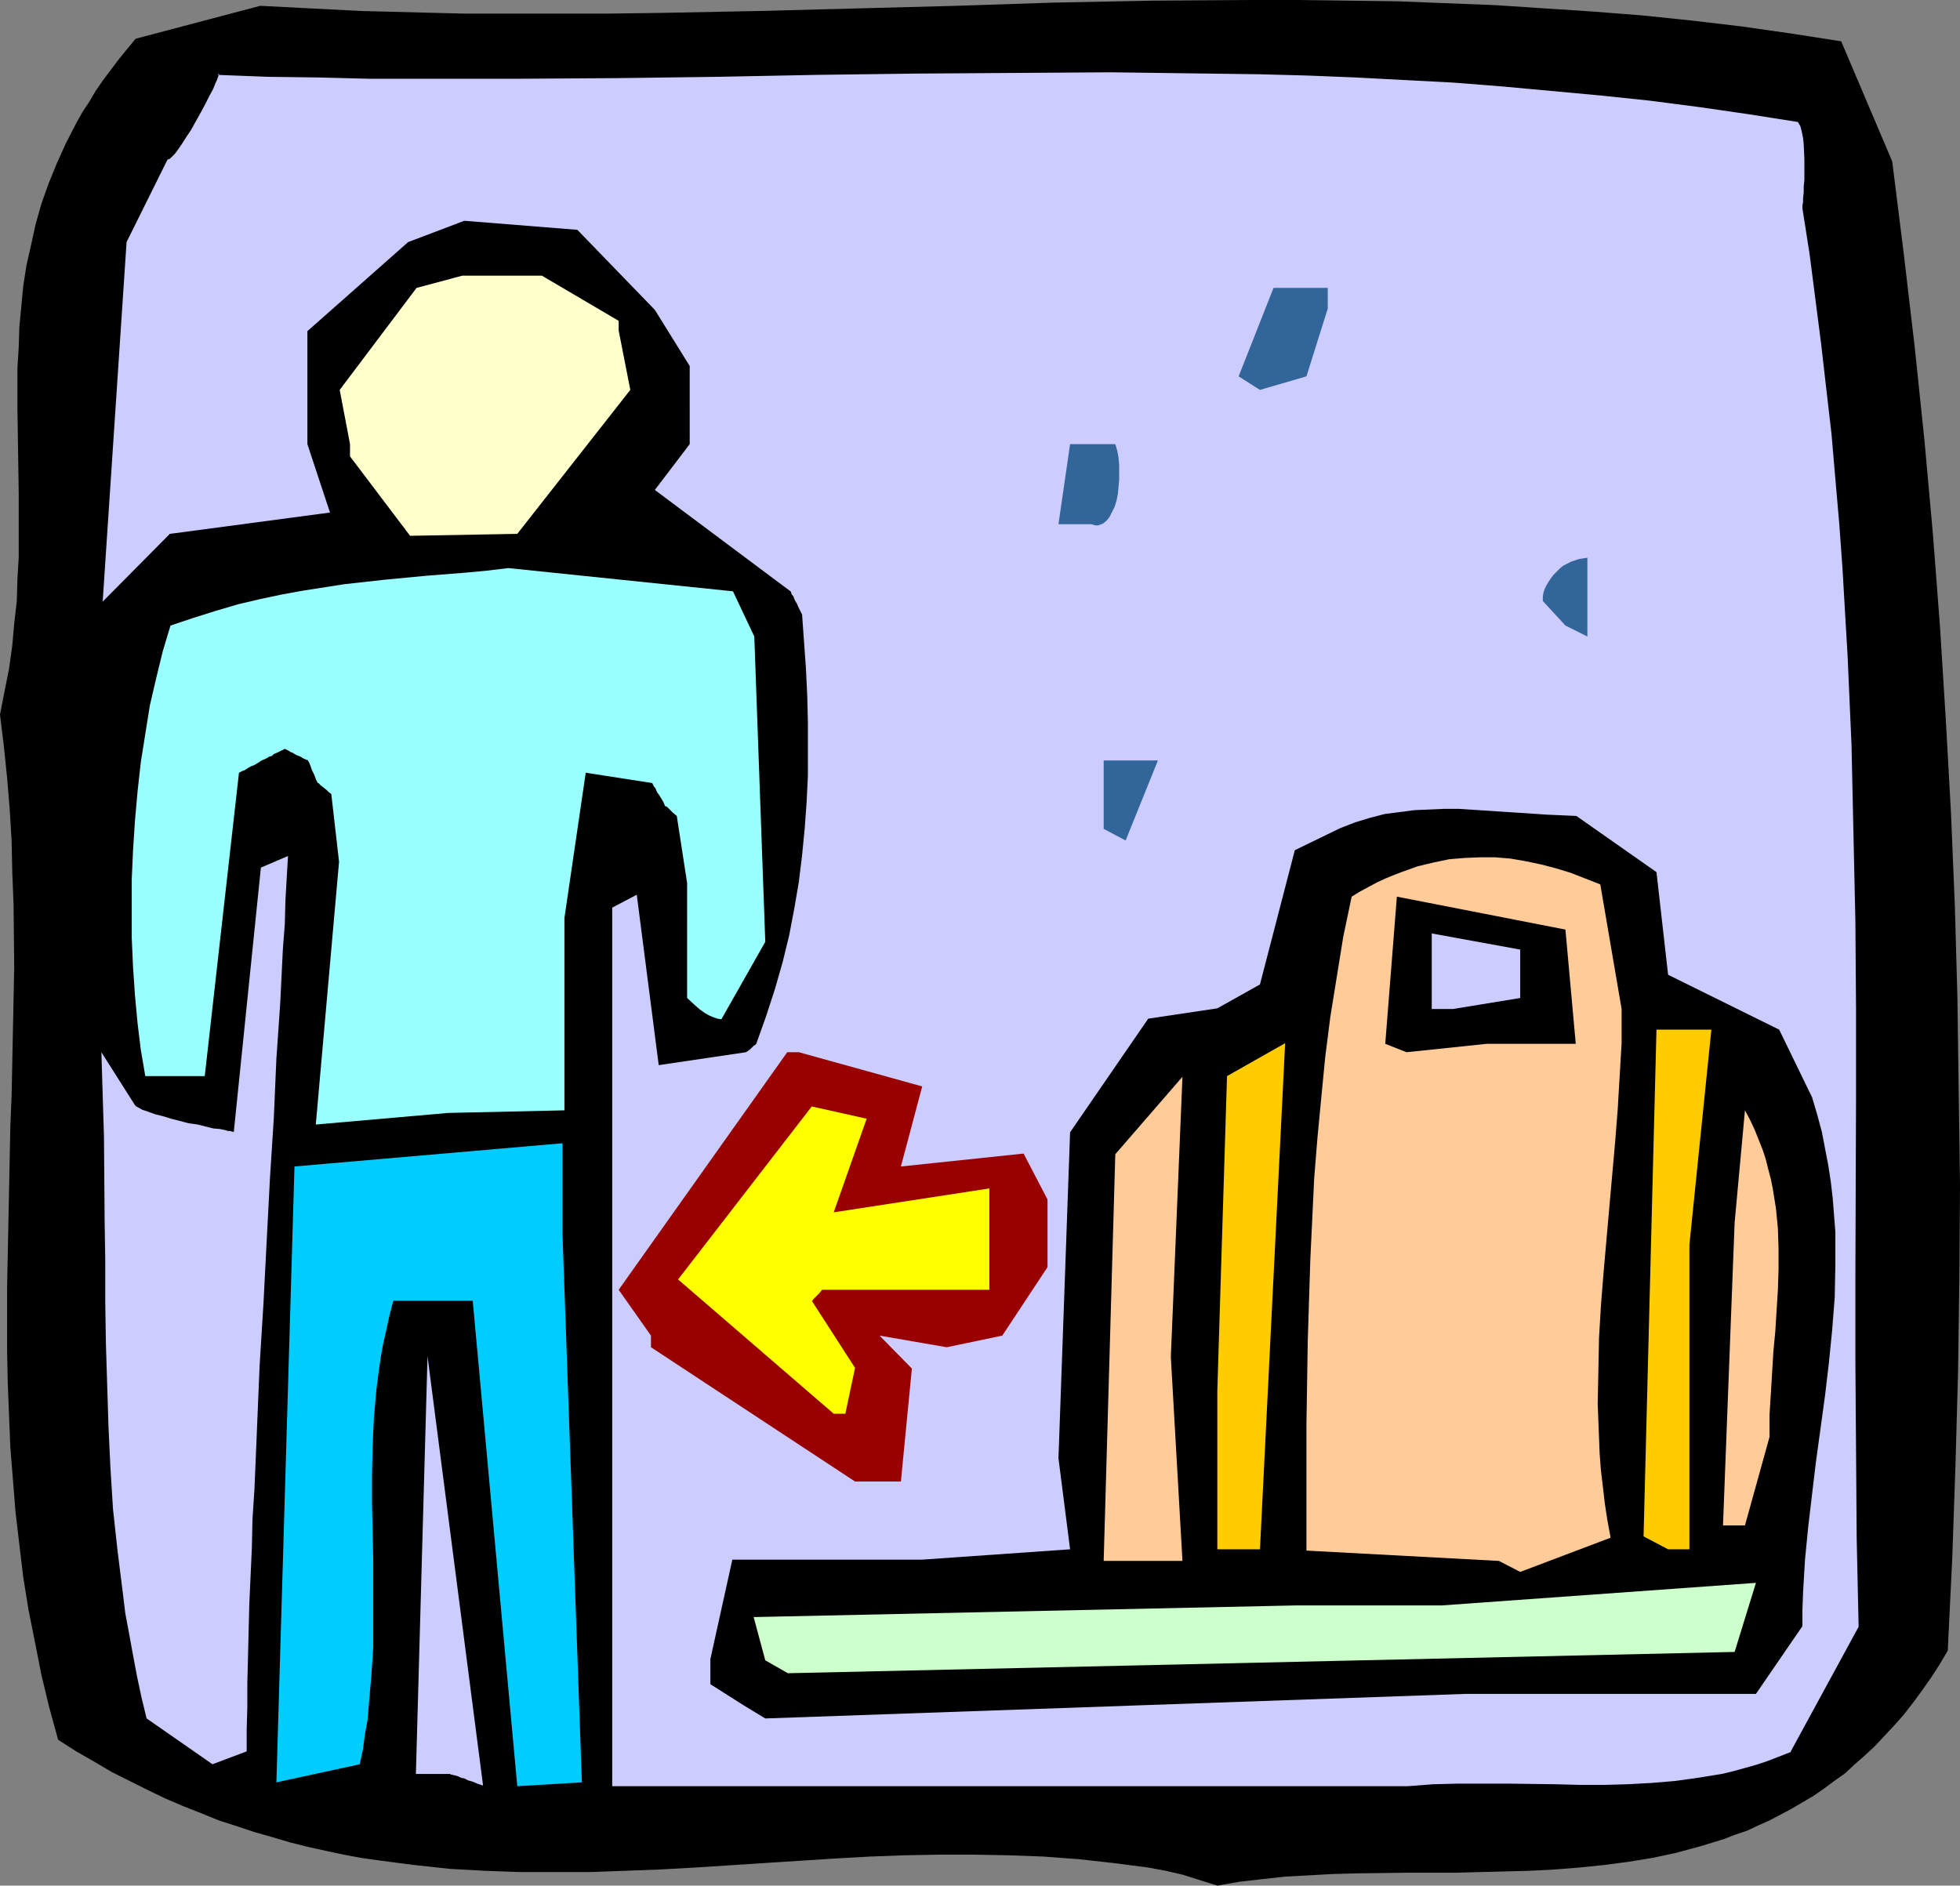
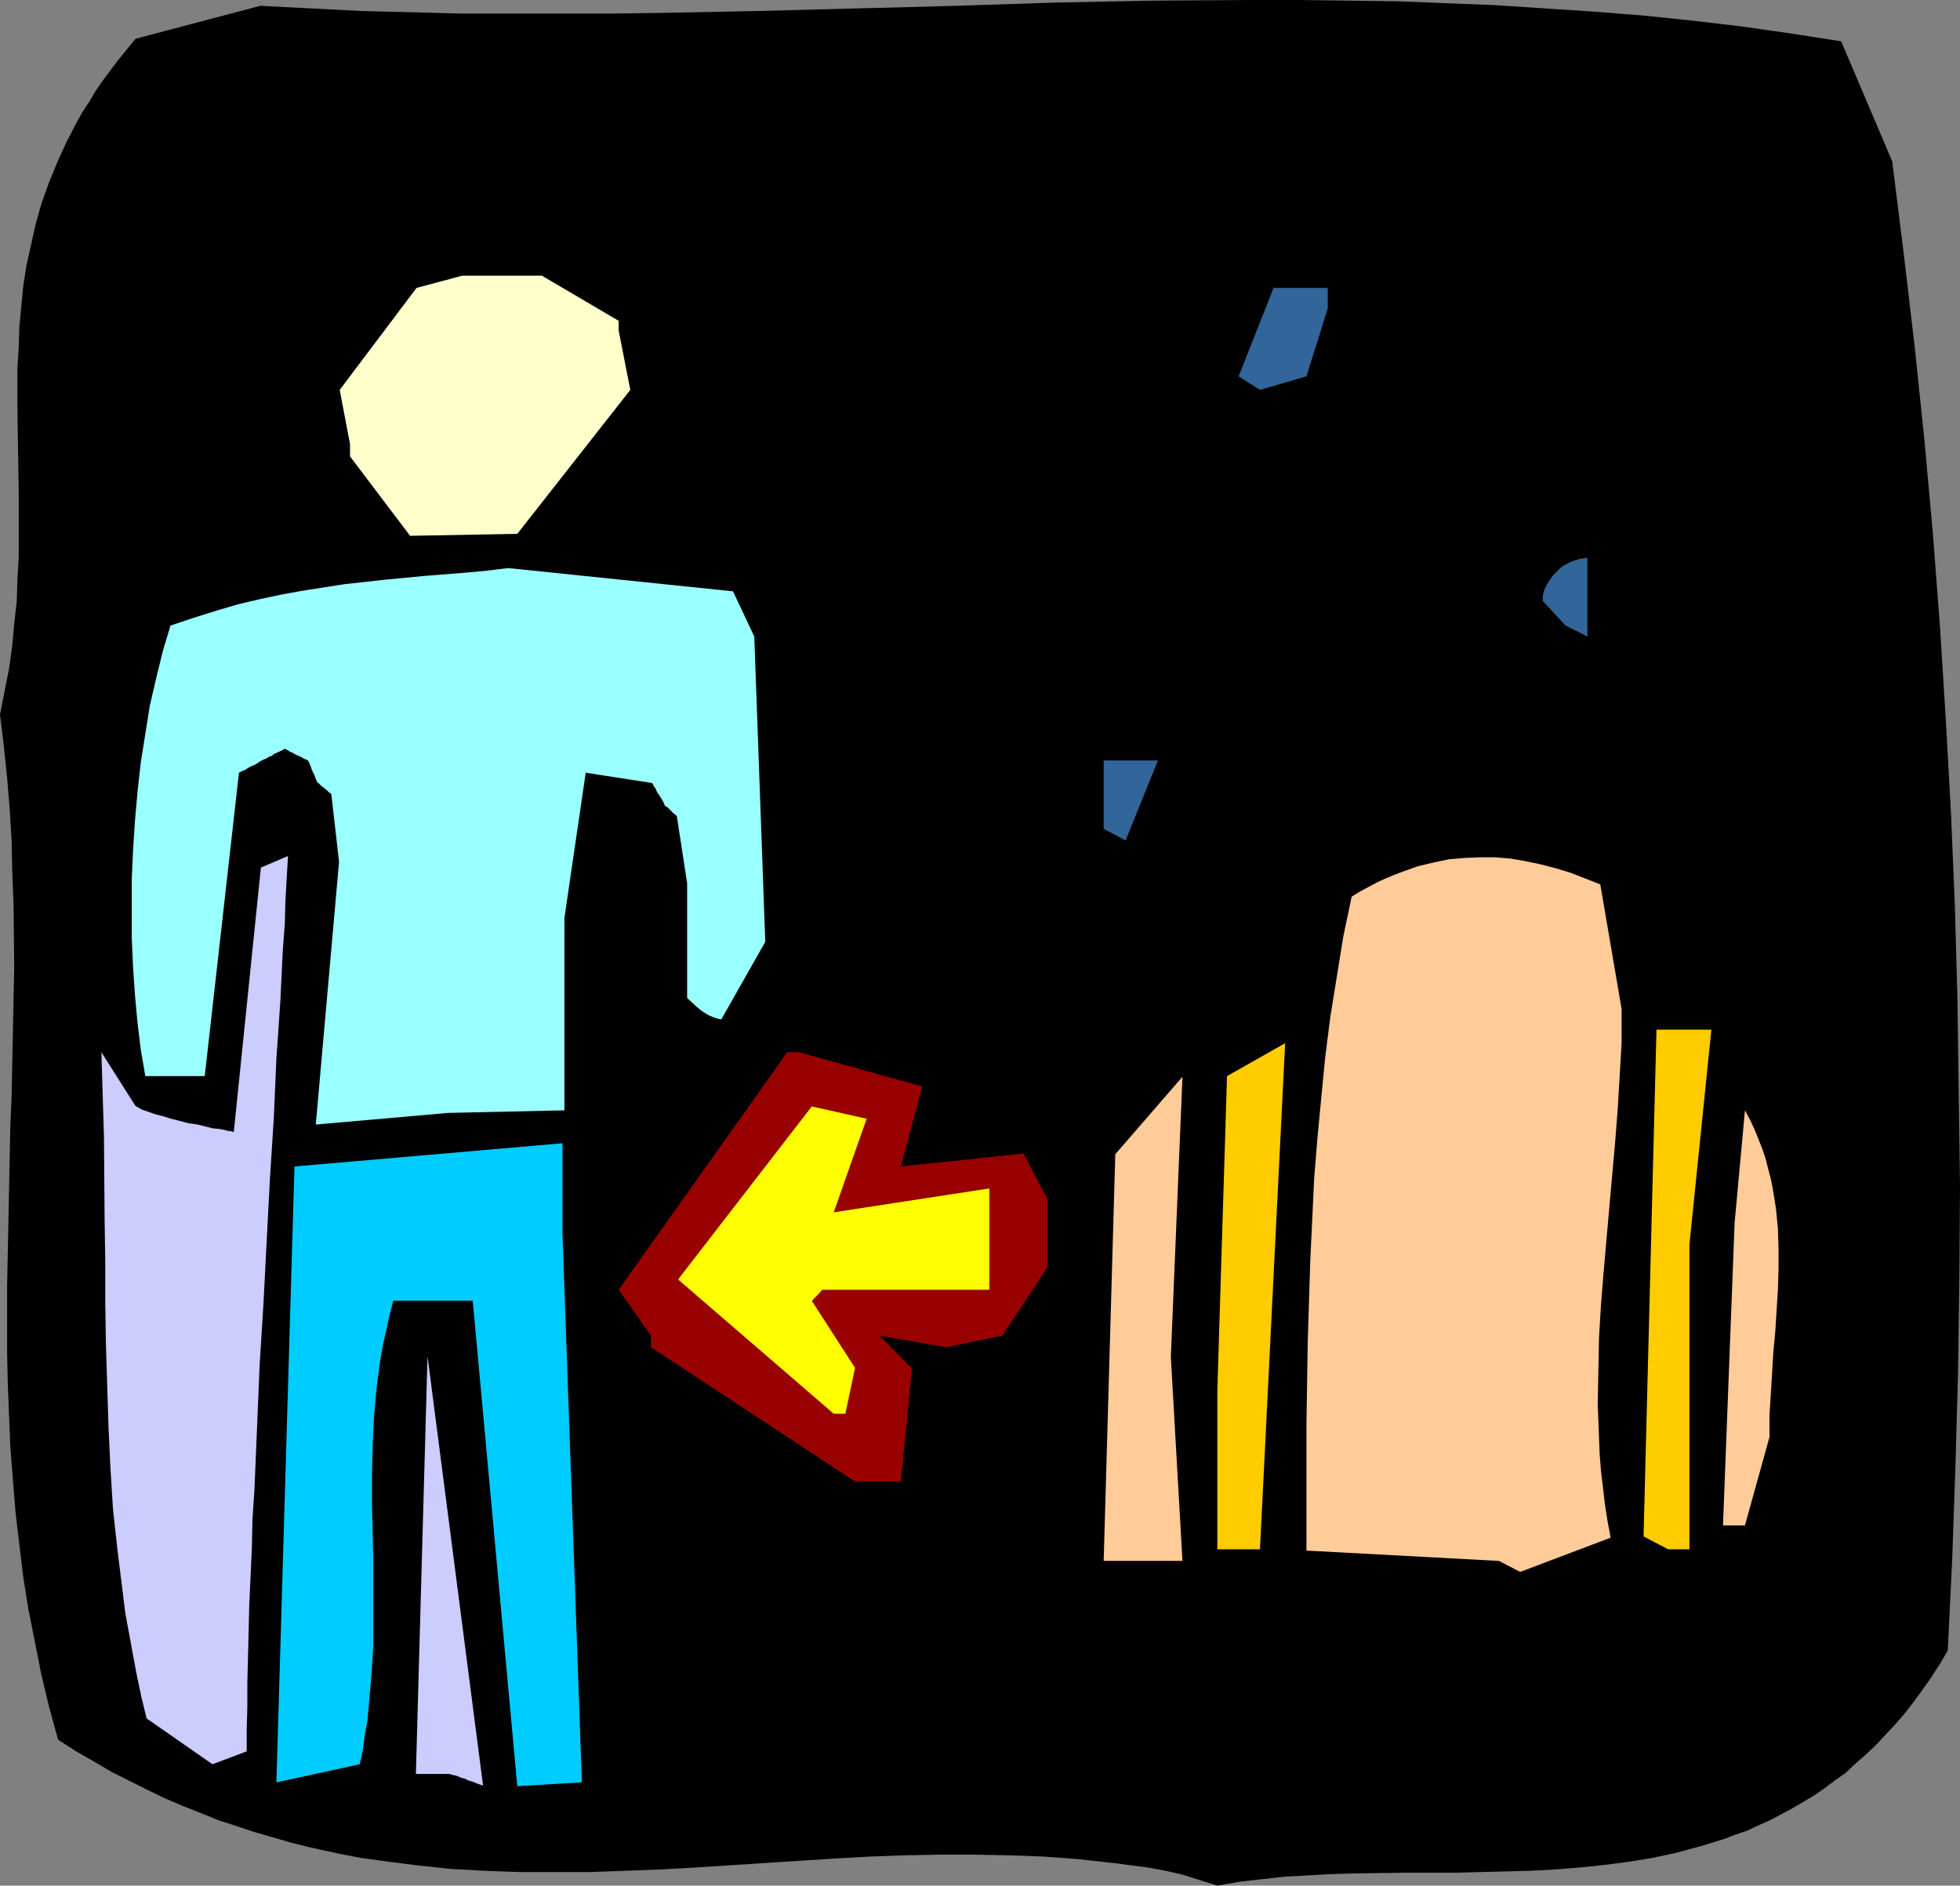
<svg xmlns="http://www.w3.org/2000/svg" xmlns:ns1="http://sodipodi.sourceforge.net/DTD/sodipodi-0.dtd" xmlns:ns2="http://www.inkscape.org/namespaces/inkscape" version="1.0" width="129.766mm" height="124.862mm" id="svg22" ns1:docname="Baggage Claim 3.wmf">
  <rect width="100%" height="100%" fill="#808080" stroke="none" />
  <ns1:namedview id="namedview22" pagecolor="#ffffff" bordercolor="#000000" borderopacity="0.25" ns2:showpageshadow="2" ns2:pageopacity="0.0" ns2:pagecheckerboard="0" ns2:deskcolor="#d1d1d1" ns2:document-units="mm" />
  <defs id="defs1">
    <pattern id="WMFhbasepattern" patternUnits="userSpaceOnUse" width="6" height="6" x="0" y="0" />
  </defs>
  <path style="fill:#000000;fill-opacity:1;fill-rule:evenodd;stroke:none" d="m 295.889,469.171 -4.202,-0.969 -4.363,-0.808 -8.726,-1.131 -8.726,-0.969 -8.726,-0.646 -8.726,-0.323 -8.726,-0.162 h -8.565 l -8.888,0.162 -8.565,0.323 -8.726,0.485 -17.614,1.131 -17.453,1.131 -8.726,0.485 -8.726,0.323 -8.726,0.323 h -8.888 -8.726 l -8.888,-0.323 -8.726,-0.485 -8.888,-0.969 -8.726,-1.131 -4.525,-0.646 -4.363,-0.808 -4.525,-0.969 -4.363,-0.969 -4.525,-1.131 -4.363,-1.292 -4.525,-1.292 -4.363,-1.454 -4.525,-1.454 -4.363,-1.777 -4.525,-1.777 -4.525,-1.939 -4.363,-2.1 -4.525,-2.262 -4.525,-2.262 -4.363,-2.585 -4.525,-2.585 -4.525,-2.908 -2.262,-8.24 -1.939,-8.078 L 8.726,410.848 7.11,402.77 5.818,394.692 4.848,386.614 3.878,378.374 3.232,370.296 2.586,362.218 2.262,354.14 1.939,346.062 1.778,338.146 V 321.99 L 2.101,305.995 2.424,290.001 2.586,281.923 2.909,274.006 3.232,258.012 3.555,242.179 3.394,226.346 3.07,218.268 2.909,210.513 2.424,202.435 1.778,194.68 0.97,186.764 0,178.847 l 1.131,-5.816 1.131,-5.655 0.808,-5.816 0.485,-5.493 0.646,-5.655 0.162,-5.493 0.323,-5.493 v -5.331 -10.663 L 4.525,112.931 4.363,102.429 V 92.089 l 0.323,-5.17 0.162,-5.17 0.485,-5.008 0.485,-5.17 0.808,-5.17 1.131,-5.008 1.131,-5.17 1.454,-5.17 1.778,-5.008 2.101,-5.17 2.262,-5.008 2.747,-5.331 1.454,-2.585 1.616,-2.423 1.616,-2.747 1.778,-2.585 1.939,-2.585 1.939,-2.585 2.101,-2.585 2.262,-2.747 31.189,-8.24 12.605,0.646 12.605,0.646 12.605,0.323 12.605,0.323 h 12.443 12.443 12.443 L 165.317,3.231 190.041,2.747 214.766,2.1 239.329,1.454 263.892,0.646 288.456,0.162 312.857,0 h 12.282 l 12.282,0.162 12.282,0.162 12.282,0.485 12.282,0.485 12.282,0.808 12.282,0.808 12.282,0.969 12.443,1.292 12.282,1.454 12.443,1.777 12.443,1.939 12.766,30.05 2.909,23.265 2.747,23.426 2.424,23.265 2.101,23.265 1.778,23.265 1.454,23.265 1.293,23.265 0.97,23.265 0.646,23.265 0.323,23.426 0.323,23.265 -0.162,23.265 -0.323,23.265 -0.646,23.265 -0.808,23.426 -1.131,23.265 -2.101,3.554 -2.101,3.231 -2.262,3.231 -2.262,3.07 -2.262,2.908 -2.424,2.747 -2.424,2.585 -2.424,2.585 -2.424,2.262 -2.586,2.262 -2.424,2.262 -2.747,1.939 -2.586,1.939 -2.586,1.777 -2.747,1.616 -2.747,1.616 -2.747,1.454 -2.747,1.454 -2.909,1.292 -2.747,1.292 -2.909,0.969 -2.909,1.131 -5.818,1.777 -5.979,1.616 -5.979,1.292 -5.979,0.969 -6.141,0.808 -6.302,0.646 -6.141,0.485 -6.141,0.323 -6.302,0.162 -12.443,0.323 H 351.641 l -12.12,0.162 -5.979,0.162 -5.979,0.323 -5.979,0.323 -5.818,0.646 -5.656,0.646 -5.494,0.969 z" id="path1" />
-   <path style="fill:#ccccff;fill-opacity:1;fill-rule:evenodd;stroke:none" d="M 340.652,447.037 H 153.197 V 227.154 l 6.141,-3.231 5.494,42.652 21.816,-3.231 0.97,-0.646 0.485,-0.485 0.485,-0.485 0.323,-0.162 0.162,-0.162 0.162,-0.162 2.424,-6.786 2.262,-6.947 1.939,-6.786 1.616,-6.624 1.293,-6.786 1.131,-6.624 0.808,-6.624 0.646,-6.624 0.485,-6.624 0.323,-6.624 v -6.786 -6.624 l -0.162,-6.624 -0.323,-6.786 -0.485,-6.786 -0.485,-6.786 -0.485,-0.969 -0.485,-0.969 -0.323,-0.808 -0.323,-0.485 -0.323,-0.646 -0.162,-0.485 -0.162,-0.323 -0.323,-0.323 -0.162,-0.485 v -0.162 l -0.162,-0.162 -33.936,-25.365 8.726,-11.471 V 91.605 l -8.726,-14.056 -19.392,-20.033 -28.28,-2.262 -14.059,5.331 -25.21,22.295 v 28.273 l 5.656,17.125 -40.077,5.331 -16.806,16.964 5.979,-89.989 10.181,-20.518 0.162,-0.162 0.485,-0.162 0.323,-0.323 0.485,-0.485 0.485,-0.485 0.485,-0.646 1.131,-1.616 1.131,-1.777 1.293,-1.939 2.424,-4.362 1.131,-2.1 0.97,-1.939 0.97,-1.777 0.323,-0.808 0.323,-0.808 0.323,-0.646 0.162,-0.485 0.162,-0.485 0.162,-0.323 v -0.162 -0.162 l -0.162,0.162 -0.162,0.162 12.605,0.485 12.605,0.162 12.605,0.323 h 12.605 25.048 l 24.886,-0.162 24.725,-0.323 24.725,-0.485 24.725,-0.323 24.402,-0.162 24.563,-0.162 24.563,0.323 12.282,0.162 12.282,0.323 12.12,0.485 12.282,0.646 12.282,0.646 12.282,0.969 12.282,1.131 12.282,1.131 12.282,1.292 12.443,1.616 12.282,1.777 12.282,1.939 0.646,1.131 0.323,1.292 0.323,1.616 0.162,1.616 0.162,3.554 v 3.554 1.777 l -0.162,1.616 v 1.454 l -0.162,1.454 v 0.969 l -0.162,0.808 v 0.646 0.162 l 1.778,11.309 1.454,11.309 1.454,11.309 1.293,11.309 1.293,11.148 0.97,11.309 0.97,11.148 0.808,11.148 0.646,11.148 0.646,10.986 0.485,11.148 0.485,10.986 0.485,22.134 0.485,22.134 0.162,21.972 v 22.134 l -0.162,43.944 v 22.134 l 0.162,21.972 0.162,22.134 0.485,22.134 -16.968,31.181 v 0.162 l -2.909,1.131 -2.909,1.131 -2.909,0.969 -2.909,0.808 -2.909,0.808 -2.747,0.646 -5.979,0.969 -5.818,0.808 -5.818,0.485 -5.979,0.323 -5.818,0.162 h -5.979 l -5.979,-0.162 -12.282,-0.162 h -6.141 -6.141 l -6.302,0.162 -6.302,0.485 z" id="path2" />
  <path style="fill:#ccccff;fill-opacity:1;fill-rule:evenodd;stroke:none" d="m 104.07,443.968 2.909,-104.53 13.898,107.438 -1.454,-0.485 -1.131,-0.485 -1.131,-0.323 -0.97,-0.485 -0.808,-0.162 -0.646,-0.323 -0.485,-0.162 -0.485,-0.162 h -0.323 l -0.323,-0.162 h -0.323 l -0.162,-0.162 z" id="path3" />
  <path style="fill:#ccccff;fill-opacity:1;fill-rule:evenodd;stroke:none" d="m 53.166,441.544 -16.483,-11.471 -1.293,-5.331 -1.131,-5.331 -0.97,-5.17 -0.97,-5.331 -0.97,-5.17 -0.646,-5.331 -1.293,-10.34 -1.131,-10.34 -0.646,-10.34 -0.485,-10.34 -0.323,-10.34 -0.323,-10.34 -0.162,-10.34 v -10.34 l -0.162,-10.34 -0.162,-20.841 -0.323,-10.501 -0.323,-10.663 8.403,13.248 0.323,0.323 0.323,0.162 1.131,0.646 1.454,0.485 1.778,0.646 1.939,0.485 2.101,0.646 4.363,1.131 2.262,0.323 1.939,0.485 1.939,0.485 1.778,0.162 1.454,0.323 0.485,0.162 h 0.646 l 0.323,0.162 h 0.323 l 0.162,0.162 v 0 l 6.787,-66.24 6.787,-2.908 -0.323,5.493 -0.323,5.655 -0.162,5.978 -0.485,6.301 -0.323,6.624 -0.323,6.624 -0.485,7.109 -0.485,6.947 -0.323,7.432 -0.323,7.432 -0.485,7.593 -0.485,7.593 -0.808,15.51 -0.808,15.671 -0.97,15.671 -0.646,15.51 -0.323,7.755 -0.323,7.593 -0.485,7.432 -0.162,7.27 -0.323,7.109 -0.323,7.109 -0.162,6.624 -0.162,6.624 -0.162,6.301 v 5.978 l -0.162,5.816 v 5.493 -0.162 z" id="path4" />
  <path style="fill:#00ccff;fill-opacity:1;fill-rule:evenodd;stroke:none" d="m 69.165,446.068 4.525,-154.129 67.064,-5.816 v 22.78 l 4.848,137.165 -16.16,0.969 -11.15,-121.493 H 98.414 l -0.97,3.716 -0.808,3.716 -0.808,3.554 -0.646,3.716 -0.485,3.554 -0.485,3.716 -0.646,7.27 -0.323,7.109 -0.162,7.27 v 7.109 l 0.162,7.109 0.162,7.27 v 7.109 7.27 7.109 l -0.485,7.27 -0.646,7.432 -0.323,3.716 -0.646,3.554 -0.485,3.716 -0.808,3.716 z" id="path5" />
  <path style="fill:#000000;fill-opacity:1;fill-rule:evenodd;stroke:none" d="m 186.163,426.842 -8.403,-5.331 v -6.301 l 5.494,-24.88 h 47.51 l 37.006,-2.585 -2.909,-22.78 2.909,-81.588 19.554,-28.435 17.291,-2.585 10.666,-5.978 8.726,-33.605 11.312,-5.493 3.717,-1.454 3.717,-1.131 3.717,-0.969 3.717,-0.485 3.717,-0.485 3.717,-0.162 3.717,-0.162 h 3.717 l 7.434,0.485 7.434,0.485 7.272,0.485 3.717,0.162 3.555,0.162 20.038,14.056 2.909,25.688 27.795,13.733 8.242,16.964 1.293,4.362 1.131,4.201 0.808,4.201 0.808,4.201 0.646,4.201 0.485,4.201 0.323,4.201 0.323,4.039 v 4.201 4.039 l -0.162,8.24 -0.646,8.24 -0.808,8.078 -0.97,8.24 -2.262,16.479 -0.97,8.078 -0.97,8.24 -0.808,8.24 -0.485,8.24 -0.162,4.362 v 4.039 l -11.635,16.964 h -72.882 l -175.013,6.139 z" id="path6" />
-   <path style="fill:#ccffcc;fill-opacity:1;fill-rule:evenodd;stroke:none" d="m 191.496,415.533 -2.909,-10.825 135.421,-2.908 h 36.683 l 78.699,-5.655 -5.333,17.287 -236.905,5.331 z" id="path7" />
  <path style="fill:#ffcc99;fill-opacity:1;fill-rule:evenodd;stroke:none" d="m 375.073,390.653 -48.157,-2.585 v -21.164 -10.501 l 0.162,-10.34 0.162,-10.34 0.323,-10.34 0.323,-10.178 0.485,-10.178 0.485,-10.178 0.808,-10.017 0.97,-10.178 0.97,-10.017 1.293,-10.178 1.616,-10.017 1.616,-10.017 2.101,-10.017 2.101,-1.292 2.101,-1.131 2.101,-1.131 2.101,-0.969 1.939,-0.808 2.101,-0.808 4.04,-1.454 4.04,-0.969 3.878,-0.808 3.878,-0.323 3.878,-0.162 h 3.717 l 3.878,0.323 3.717,0.646 3.878,0.808 3.717,0.969 3.717,1.131 3.717,1.454 3.717,1.454 5.333,31.181 v 0.162 8.401 l -0.485,8.24 -0.485,8.24 -0.646,8.24 -1.454,16.318 -1.454,16.479 -0.646,8.078 -0.485,8.24 -0.162,8.24 -0.162,8.24 0.323,8.24 0.162,4.201 0.323,4.201 0.485,4.039 0.485,4.201 0.646,4.201 0.808,4.362 -22.624,8.563 z" id="path8" />
  <path style="fill:#ffcc99;fill-opacity:1;fill-rule:evenodd;stroke:none" d="m 276.174,390.653 2.909,-101.783 16.806,-19.387 -2.909,70.117 2.909,51.053 h -14.221 z" id="path9" />
  <path style="fill:#ffcc00;fill-opacity:1;fill-rule:evenodd;stroke:none" d="m 304.616,387.745 v -39.744 l 2.424,-78.68 14.544,-8.24 -6.302,126.663 h -2.424 z" id="path10" />
  <path style="fill:#ffcc00;fill-opacity:1;fill-rule:evenodd;stroke:none" d="m 411.272,384.514 3.232,-126.825 h 13.736 l -5.494,53.8 v 76.256 h -5.333 z" id="path11" />
  <path style="fill:#ffcc99;fill-opacity:1;fill-rule:evenodd;stroke:none" d="m 431.148,381.767 2.909,-75.772 2.586,-28.111 1.293,2.423 1.131,2.423 0.97,2.423 0.97,2.423 0.808,2.423 0.646,2.585 0.646,2.423 0.485,2.423 0.808,5.008 0.485,5.008 0.162,5.008 v 5.17 l -0.162,5.17 -0.323,5.17 -0.323,5.17 -0.485,5.17 -0.646,10.663 -0.323,5.17 v 5.493 l -6.141,22.134 z" id="path12" />
  <path style="fill:#990000;fill-opacity:1;fill-rule:evenodd;stroke:none" d="m 213.958,370.781 -51.066,-33.605 v -2.908 l -8.08,-11.471 42.178,-59.454 h 2.909 l 30.866,8.563 -5.333,20.033 30.704,-3.231 5.979,11.471 v 16.964 l -11.312,17.125 -13.898,2.908 -16.806,-2.908 8.08,8.24 -2.747,28.273 h -5.333 z" id="path13" />
  <path style="fill:#ffff00;fill-opacity:1;fill-rule:evenodd;stroke:none" d="m 208.625,353.817 -38.946,-33.605 33.451,-43.298 13.736,3.07 -8.242,23.426 38.946,-5.978 v 25.365 h -41.854 l -0.808,0.969 -0.646,0.646 -0.485,0.485 -0.323,0.323 -0.162,0.323 h -0.162 l 10.827,16.802 -2.424,11.471 z" id="path14" />
  <path style="fill:#99ffff;fill-opacity:1;fill-rule:evenodd;stroke:none" d="m 79.022,281.438 5.818,-65.755 -1.939,-16.964 -0.646,-0.485 -0.485,-0.485 -0.808,-0.646 -0.646,-0.485 -0.323,-0.323 -0.323,-0.323 h -0.162 v 0 l -0.485,-0.969 -0.323,-0.969 -0.323,-0.646 -0.323,-0.646 -0.162,-0.485 -0.162,-0.485 -0.323,-0.808 -0.162,-0.323 -0.162,-0.162 v -0.162 l -1.131,-0.485 -0.808,-0.485 -0.808,-0.323 -0.646,-0.323 -0.485,-0.323 -0.485,-0.162 -0.485,-0.323 -0.323,-0.162 -0.323,-0.162 -0.323,-0.162 v 0 l -0.97,0.485 -0.97,0.485 -0.808,0.323 -0.485,0.485 -0.646,0.162 -0.485,0.323 -0.323,0.162 -0.323,0.162 -0.485,0.162 -0.162,0.162 h -0.162 l -0.97,0.646 -0.808,0.485 -0.808,0.323 -0.646,0.323 -0.485,0.323 -0.485,0.323 -0.485,0.162 -0.323,0.162 -0.323,0.162 -0.323,0.162 v 0 l -8.565,75.933 H 36.36 l -1.131,-6.624 -0.808,-6.624 -0.646,-6.947 -0.485,-7.109 -0.323,-7.27 v -7.27 -7.432 l 0.323,-7.27 0.485,-7.432 0.646,-7.27 0.808,-7.27 1.131,-7.109 1.131,-7.109 1.616,-6.947 1.616,-6.624 1.939,-6.462 5.818,-1.939 5.656,-1.777 5.494,-1.616 5.494,-1.292 5.333,-1.131 5.333,-0.969 5.171,-0.808 5.171,-0.808 10.181,-1.131 10.181,-0.969 10.181,-0.808 5.171,-0.485 5.333,-0.646 56.237,5.816 5.333,11.309 2.747,76.418 -10.989,19.387 -0.97,-0.162 -0.97,-0.323 -1.131,-0.485 -1.131,-0.646 -1.131,-0.808 -1.131,-0.969 -2.101,-1.939 V 221.014 l -2.586,-16.802 -0.97,-0.808 -0.646,-0.646 -0.485,-0.485 -0.323,-0.323 -0.323,-0.162 h -0.162 l -0.485,-1.131 -0.485,-0.808 -0.485,-0.808 -0.485,-0.646 -0.323,-0.646 -0.162,-0.485 -0.323,-0.323 -0.162,-0.323 -0.162,-0.323 -0.162,-0.323 v 0 l -16.645,-2.585 -5.333,36.351 v 48.145 l -29.088,0.646 z" id="path15" />
-   <path style="fill:#000000;fill-opacity:1;fill-rule:evenodd;stroke:none" d="m 346.632,261.243 2.909,-36.836 42.178,8.24 2.586,28.596 h -22.301 l -20.038,2.1 z" id="path16" />
-   <path style="fill:#ccccff;fill-opacity:1;fill-rule:evenodd;stroke:none" d="M 358.267,252.519 V 233.616 l 22.139,4.039 v 12.117 l -16.806,2.747 z" id="path17" />
  <path style="fill:#326599;fill-opacity:1;fill-rule:evenodd;stroke:none" d="m 276.174,207.443 v -17.125 h 13.574 l -8.08,20.033 z" id="path18" />
  <path style="fill:#326599;fill-opacity:1;fill-rule:evenodd;stroke:none" d="m 391.718,156.552 -5.656,-6.139 v -1.131 l 0.162,-0.969 0.323,-0.969 0.485,-0.969 0.485,-0.808 0.646,-0.969 0.646,-0.808 0.808,-0.808 0.808,-0.808 0.808,-0.646 0.97,-0.485 0.97,-0.485 0.97,-0.323 0.97,-0.323 0.97,-0.162 1.131,-0.162 v 19.71 z" id="path19" />
  <path style="fill:#ffffcc;fill-opacity:1;fill-rule:evenodd;stroke:none" d="M 102.616,134.095 87.587,114.223 v -3.07 L 85.002,97.582 104.232,72.056 115.705,68.986 h 19.877 l 19.23,11.309 v 2.423 l 2.909,14.864 -28.28,36.028 z" id="path20" />
-   <path style="fill:#326599;fill-opacity:1;fill-rule:evenodd;stroke:none" d="m 264.862,131.187 2.909,-20.033 h 11.312 l 0.485,1.616 0.323,1.777 0.162,1.777 v 1.939 1.777 l -0.162,1.777 -0.162,1.777 -0.323,1.616 -0.485,1.616 -0.646,1.292 -0.646,1.292 -0.646,0.808 -0.97,0.808 -0.808,0.323 -0.485,0.162 h -0.485 l -0.646,-0.162 -0.485,-0.162 z" id="path21" />
  <path style="fill:#326599;fill-opacity:1;fill-rule:evenodd;stroke:none" d="m 309.948,94.19 8.726,-22.134 h 13.574 v 5.331 -0.162 l -5.333,16.964 -11.635,3.393 z" id="path22" />
</svg>